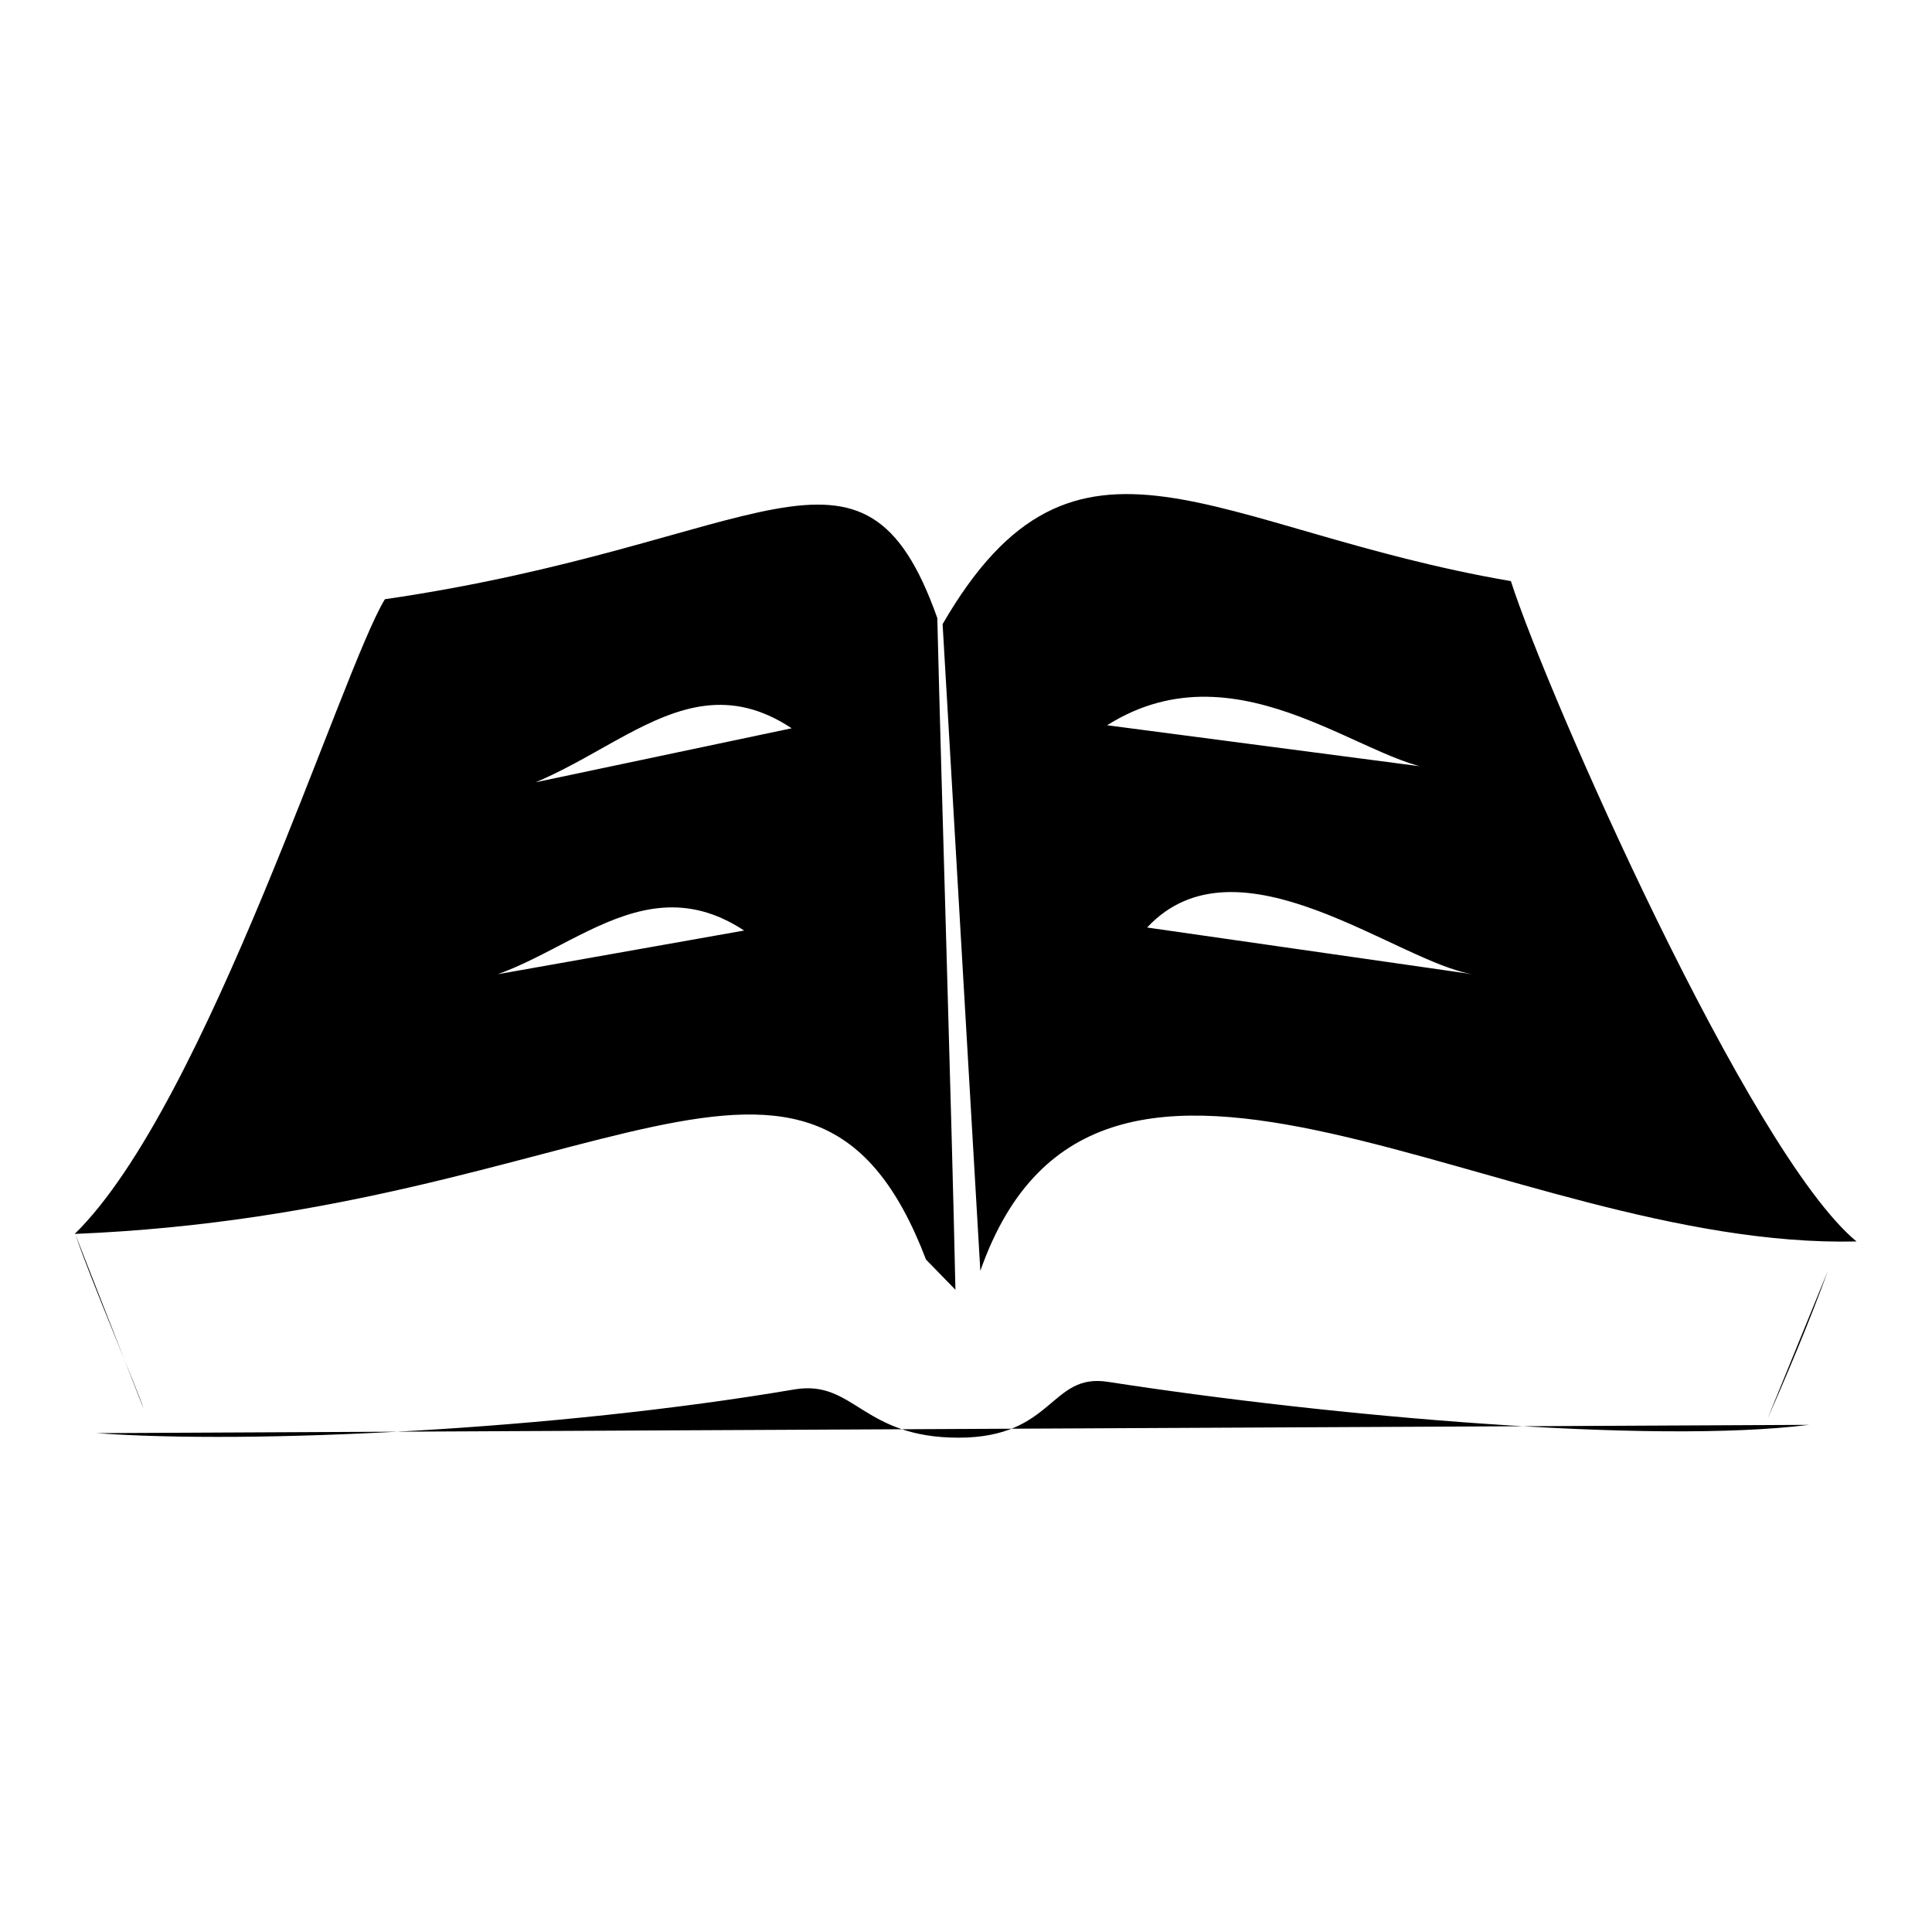
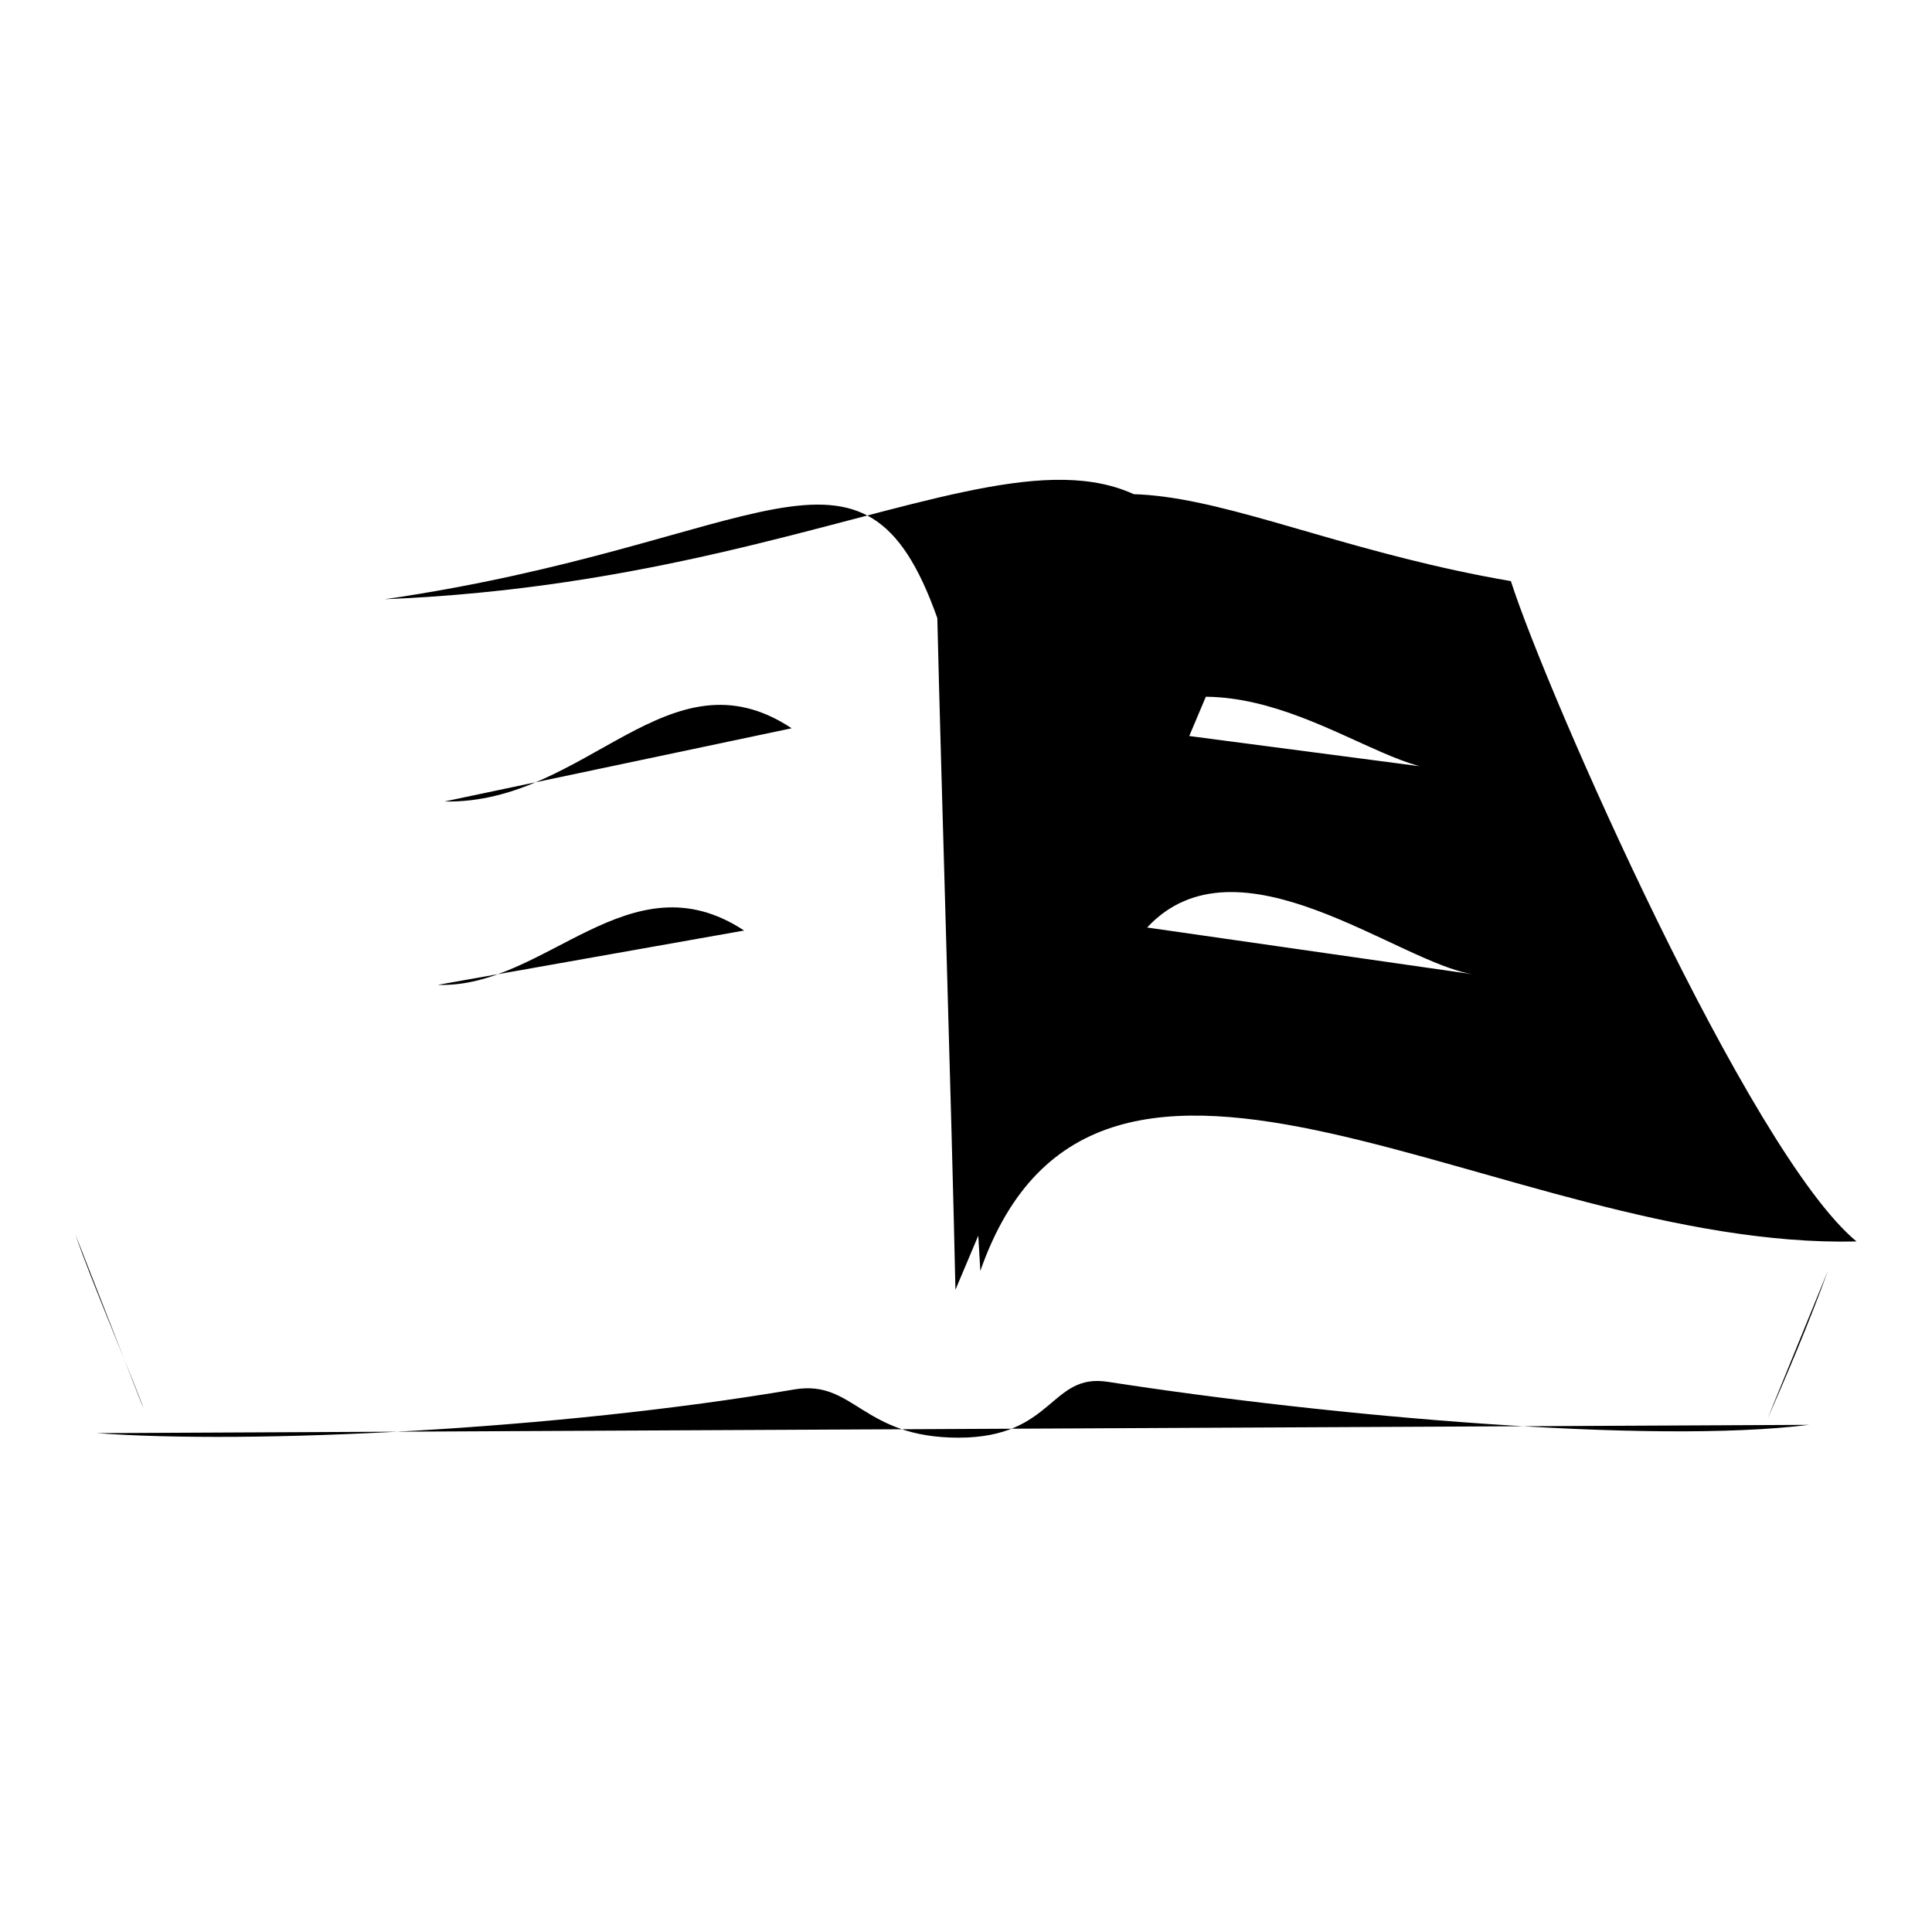
<svg xmlns="http://www.w3.org/2000/svg" version="1.1" x="0px" y="0px" viewBox="0 0 256 256" enable-background="new 0 0 256 256" xml:space="preserve">
  <g>
    <g>
-       <path fill="#000000" d="M126.6,170.9c-0.5-23.5-1.9-67.9-2.4-89c-9.9-27.9-23.1-9.8-73.2-2.5c-5.7,9.3-23.6,67-41.1,84.1c69-2.8,97.7-36.2,112.8,3.4 M124.9,82.7c17.7-30.6,35.6-12.5,75.3-5.7c4.7,14.7,31.6,75.8,45.8,87.5c-46.7,1.1-100.5-40.6-116.1,3.9 M10,163.6c1.9,5.7,8.5,21.2,9,23 M234.2,188c2.4-5.4,5.7-13.2,8-19.6 M239.7,188.8c-20.8,2.6-63.2-1.1-92.9-5.7c-7.7-1.2-7.1,7.4-19.8,7.4c-12.8,0-13.8-7.7-21.7-6.4c-31.8,5.4-72.1,7.3-92.5,5.8 M58.9,106.2c18.8,0.4,29.7-20.5,46-9.7 M58,130.5c14.3,0.5,25.4-17.2,40.6-7.2 M191.7,102c-9.6,0.5-27.1-17.2-45-5.9 M195.2,129.1c-9.9-1.5-31.2-19.1-43.2-6.2" />
+       <path fill="#000000" d="M126.6,170.9c-0.5-23.5-1.9-67.9-2.4-89c-9.9-27.9-23.1-9.8-73.2-2.5c69-2.8,97.7-36.2,112.8,3.4 M124.9,82.7c17.7-30.6,35.6-12.5,75.3-5.7c4.7,14.7,31.6,75.8,45.8,87.5c-46.7,1.1-100.5-40.6-116.1,3.9 M10,163.6c1.9,5.7,8.5,21.2,9,23 M234.2,188c2.4-5.4,5.7-13.2,8-19.6 M239.7,188.8c-20.8,2.6-63.2-1.1-92.9-5.7c-7.7-1.2-7.1,7.4-19.8,7.4c-12.8,0-13.8-7.7-21.7-6.4c-31.8,5.4-72.1,7.3-92.5,5.8 M58.9,106.2c18.8,0.4,29.7-20.5,46-9.7 M58,130.5c14.3,0.5,25.4-17.2,40.6-7.2 M191.7,102c-9.6,0.5-27.1-17.2-45-5.9 M195.2,129.1c-9.9-1.5-31.2-19.1-43.2-6.2" />
    </g>
  </g>
</svg>